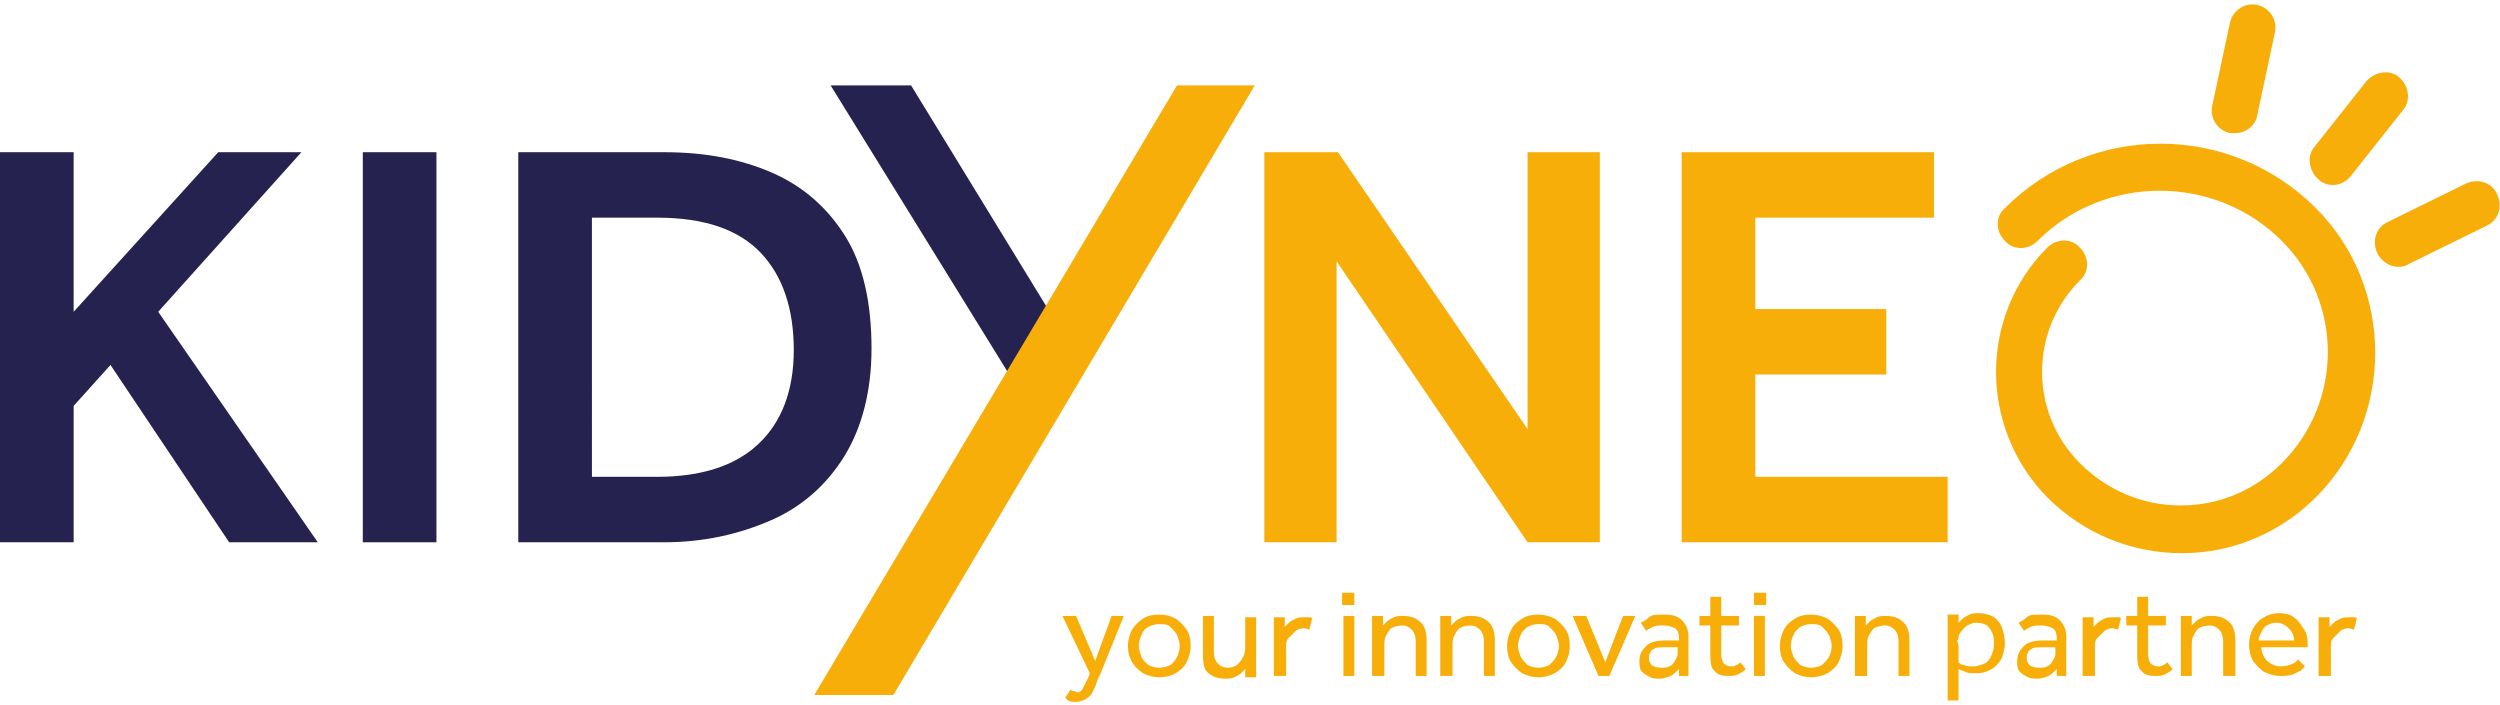
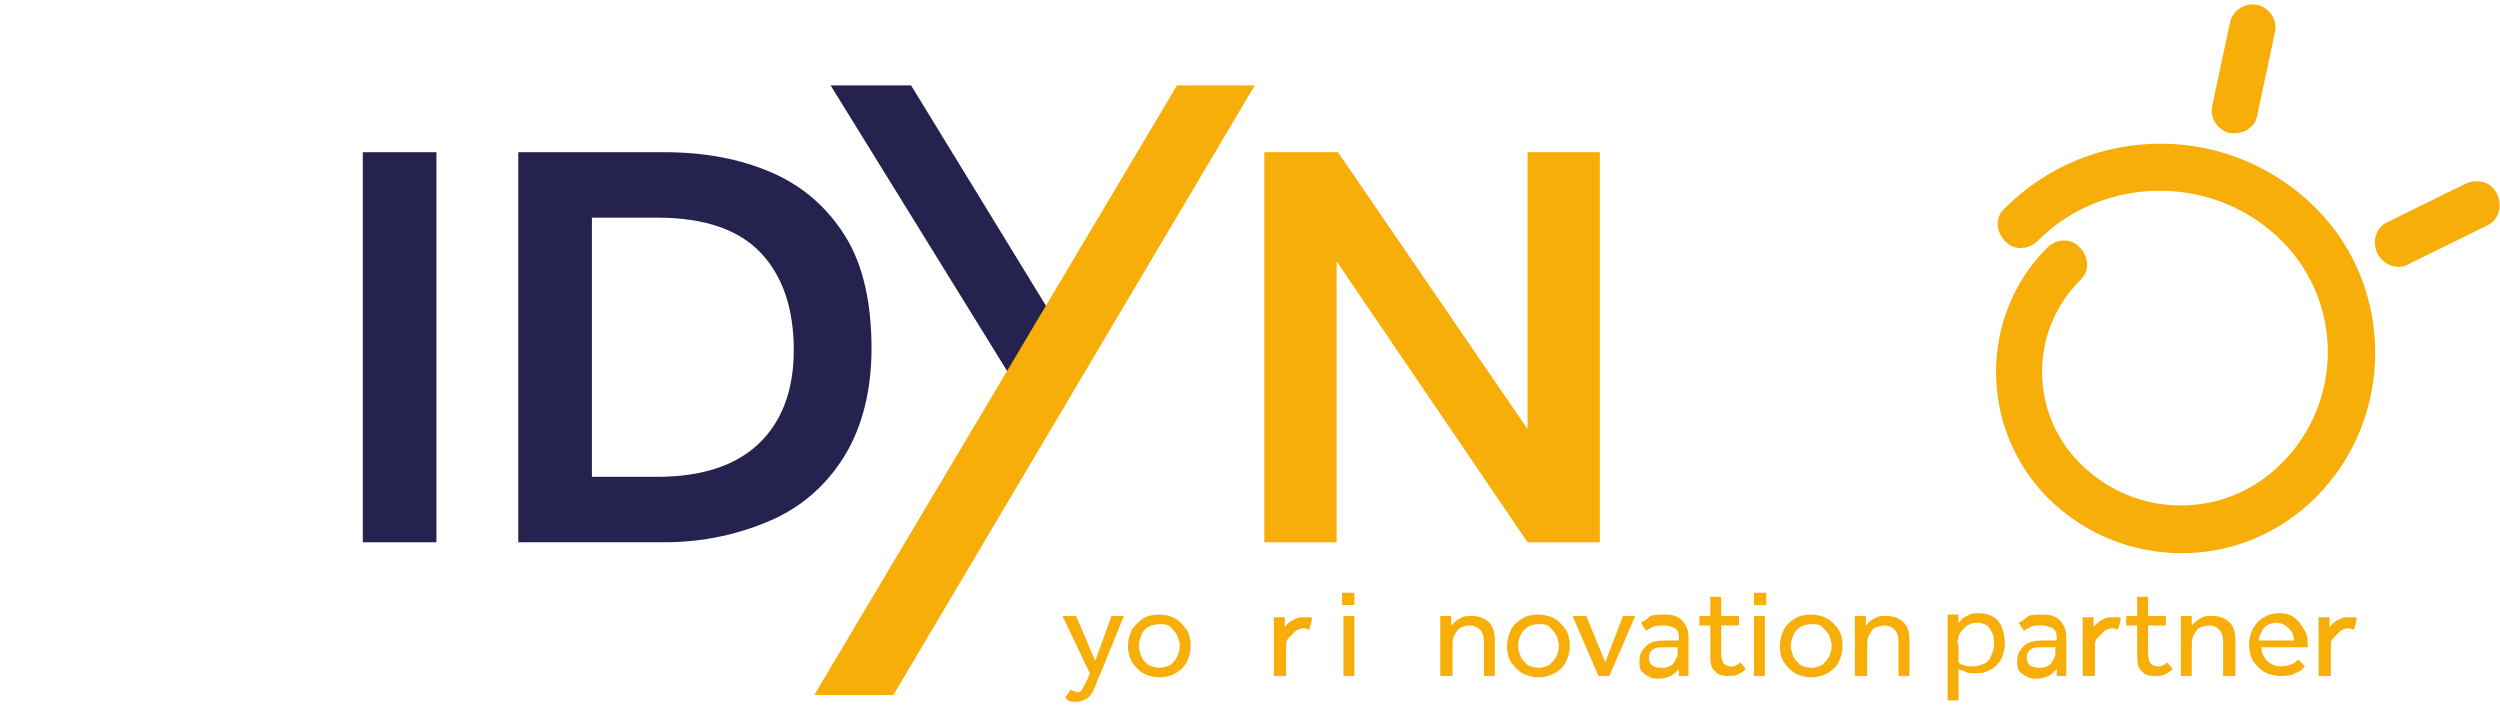
<svg xmlns="http://www.w3.org/2000/svg" version="1.1" id="Mode_Isolation" x="0px" y="0px" viewBox="0 0 183.3 51.4" style="enable-background:new 0 0 183.3 51.4;" xml:space="preserve" width="241" height="68">
  <style type="text/css">
	.st0{fill:#F8AE08;}
	.st1{fill:#262250;}
</style>
  <g>
    <g>
      <path class="st0" d="M78.1,51l0.4-0.6c0.1,0.1,0.1,0.1,0.2,0.1c0.1,0,0.2,0.1,0.3,0.1c0.2,0,0.3-0.1,0.4-0.3s0.2-0.4,0.4-0.8    l0.1-0.3L77.9,45h1l1.4,3.3l1.2-3.3h0.9l-1.7,4.2c-0.1,0.2-0.2,0.4-0.3,0.7s-0.2,0.5-0.3,0.7c-0.1,0.2-0.3,0.4-0.5,0.5    c-0.2,0.1-0.4,0.2-0.7,0.2c-0.2,0-0.4,0-0.6-0.1C78.3,51.2,78.2,51.1,78.1,51z" />
      <path class="st0" d="M85,49.5c-0.4,0-0.8-0.1-1.2-0.3c-0.3-0.2-0.6-0.5-0.8-0.8c-0.2-0.4-0.3-0.7-0.3-1.2c0-0.4,0.1-0.8,0.3-1.2    c0.2-0.3,0.5-0.6,0.8-0.8c0.3-0.2,0.7-0.3,1.2-0.3s0.8,0.1,1.2,0.3c0.3,0.2,0.6,0.5,0.8,0.8s0.3,0.7,0.3,1.2    c0,0.4-0.1,0.8-0.3,1.2s-0.5,0.6-0.8,0.8S85.4,49.5,85,49.5z M85,48.8c0.3,0,0.6-0.1,0.8-0.2s0.4-0.4,0.5-0.6    c0.1-0.2,0.2-0.5,0.2-0.8s-0.1-0.5-0.2-0.8c-0.1-0.2-0.3-0.4-0.5-0.6s-0.5-0.2-0.8-0.2s-0.6,0.1-0.8,0.2s-0.4,0.3-0.5,0.6    c-0.1,0.2-0.2,0.5-0.2,0.8c0,0.3,0.1,0.5,0.2,0.8s0.3,0.4,0.5,0.6C84.4,48.7,84.7,48.8,85,48.8z" />
-       <path class="st0" d="M88.2,47.6V45h0.8v2.6c0,0.4,0.1,0.7,0.3,0.9c0.2,0.2,0.4,0.3,0.7,0.3c0.3,0,0.6-0.1,0.8-0.3    c0.2-0.2,0.3-0.4,0.4-0.6c0.1-0.3,0.1-0.5,0.1-0.8v-2h0.8v3.9c0,0,0,0.1,0,0.2s0,0.2,0,0.3h-0.8l0-0.6c-0.1,0.1-0.2,0.2-0.3,0.3    c-0.1,0.1-0.3,0.2-0.5,0.3c-0.2,0.1-0.4,0.1-0.7,0.1c-0.6,0-1-0.2-1.3-0.5S88.2,48.2,88.2,47.6z" />
      <path class="st0" d="M94.2,49.4h-0.8v-3.9c0,0,0-0.1,0-0.1s0-0.1,0-0.3h0.8l0,0.7c0.1-0.1,0.2-0.2,0.3-0.3    c0.1-0.1,0.3-0.2,0.5-0.3c0.2-0.1,0.4-0.1,0.7-0.1c0.1,0,0.2,0,0.3,0c0.1,0,0.2,0,0.2,0.1l-0.2,0.8c-0.1,0-0.3-0.1-0.4-0.1    c-0.2,0-0.5,0.1-0.6,0.2s-0.3,0.3-0.5,0.5s-0.2,0.4-0.2,0.7V49.4z" />
      <path class="st0" d="M98.4,44.2v-0.9h0.9v0.9H98.4z M98.5,49.4V45h0.8v4.4H98.5z" />
-       <path class="st0" d="M101.4,49.4h-0.8v-3.9c0-0.1,0-0.1,0-0.2c0-0.1,0-0.2,0-0.3h0.8l0,0.7c0.1-0.1,0.2-0.2,0.3-0.3    c0.1-0.1,0.3-0.2,0.5-0.3c0.2-0.1,0.4-0.1,0.7-0.1c0.6,0,1,0.2,1.3,0.5c0.3,0.3,0.4,0.8,0.4,1.3v2.6h-0.8v-2.5    c0-0.4-0.1-0.7-0.3-0.9s-0.4-0.3-0.7-0.3c-0.3,0-0.6,0.1-0.8,0.2c-0.2,0.2-0.3,0.4-0.4,0.6s-0.1,0.5-0.1,0.8V49.4z" />
      <path class="st0" d="M106.4,49.4h-0.8v-3.9c0-0.1,0-0.1,0-0.2c0-0.1,0-0.2,0-0.3h0.8l0,0.7c0.1-0.1,0.2-0.2,0.3-0.3    c0.1-0.1,0.3-0.2,0.5-0.3c0.2-0.1,0.4-0.1,0.7-0.1c0.6,0,1,0.2,1.3,0.5c0.3,0.3,0.4,0.8,0.4,1.3v2.6h-0.8v-2.5    c0-0.4-0.1-0.7-0.3-0.9s-0.4-0.3-0.7-0.3c-0.3,0-0.6,0.1-0.8,0.2c-0.2,0.2-0.3,0.4-0.4,0.6s-0.1,0.5-0.1,0.8V49.4z" />
      <path class="st0" d="M112.8,49.5c-0.4,0-0.8-0.1-1.2-0.3c-0.3-0.2-0.6-0.5-0.8-0.8s-0.3-0.7-0.3-1.2c0-0.4,0.1-0.8,0.3-1.2    s0.5-0.6,0.8-0.8c0.3-0.2,0.7-0.3,1.2-0.3c0.4,0,0.8,0.1,1.2,0.3c0.3,0.2,0.6,0.5,0.8,0.8c0.2,0.3,0.3,0.7,0.3,1.2    c0,0.4-0.1,0.8-0.3,1.2c-0.2,0.4-0.5,0.6-0.8,0.8C113.6,49.4,113.2,49.5,112.8,49.5z M112.8,48.8c0.3,0,0.6-0.1,0.8-0.2    c0.2-0.2,0.4-0.4,0.5-0.6c0.1-0.2,0.2-0.5,0.2-0.8s-0.1-0.5-0.2-0.8c-0.1-0.2-0.3-0.4-0.5-0.6c-0.2-0.2-0.5-0.2-0.8-0.2    c-0.3,0-0.6,0.1-0.8,0.2c-0.2,0.2-0.4,0.3-0.5,0.6c-0.1,0.2-0.2,0.5-0.2,0.8c0,0.3,0.1,0.5,0.2,0.8c0.1,0.2,0.3,0.4,0.5,0.6    C112.2,48.7,112.5,48.8,112.8,48.8z" />
      <path class="st0" d="M117.2,49.4l-1.9-4.4h1l1.4,3.4L119,45h0.9l-1.9,4.4H117.2z" />
      <path class="st0" d="M123.1,49.4l0-0.5c-0.2,0.2-0.4,0.4-0.6,0.5c-0.3,0.1-0.5,0.2-0.8,0.2c-0.2,0-0.5,0-0.7-0.1    c-0.2-0.1-0.4-0.2-0.6-0.4c-0.2-0.2-0.2-0.5-0.2-0.8c0-0.5,0.2-0.8,0.5-1.1s0.8-0.4,1.4-0.4c0.1,0,0.3,0,0.4,0s0.3,0,0.4,0    c0.1,0,0.2,0,0.2,0v-0.2c0-0.3-0.1-0.6-0.3-0.7c-0.2-0.1-0.5-0.2-0.8-0.2c-0.3,0-0.6,0-0.8,0.1c-0.2,0.1-0.4,0.2-0.5,0.3l-0.4-0.6    c0.2-0.1,0.4-0.2,0.6-0.4s0.6-0.2,1.1-0.2c0.6,0,1,0.1,1.3,0.4s0.5,0.7,0.5,1.2V49c0,0,0,0.1,0,0.2s0,0.1,0,0.2H123.1z M123,47.8    v-0.5c0,0-0.1,0-0.2,0s-0.2,0-0.4,0c-0.1,0-0.3,0-0.4,0c-0.3,0-0.6,0-0.7,0.1c-0.2,0.1-0.3,0.2-0.3,0.3c-0.1,0.1-0.1,0.3-0.1,0.4    c0,0.2,0.1,0.4,0.2,0.5s0.4,0.2,0.7,0.2c0.2,0,0.4,0,0.6-0.1c0.2-0.1,0.3-0.2,0.4-0.4S123,48,123,47.8z" />
      <path class="st0" d="M125.4,47.9v-2.2h-0.8V45h0.8v-1.4h0.8V45h1.3v0.7h-1.3v2.1c0,0.3,0.1,0.6,0.2,0.7s0.3,0.2,0.5,0.2    c0.2,0,0.3,0,0.4-0.1c0.1,0,0.2-0.1,0.3-0.2l0.4,0.5c-0.2,0.2-0.4,0.3-0.6,0.4c-0.2,0.1-0.4,0.1-0.7,0.1c-0.5,0-0.8-0.1-1-0.4    C125.5,48.9,125.4,48.5,125.4,47.9z" />
      <path class="st0" d="M128.6,44.2v-0.9h0.9v0.9H128.6z M128.6,49.4V45h0.8v4.4H128.6z" />
      <path class="st0" d="M132.8,49.5c-0.4,0-0.8-0.1-1.2-0.3c-0.3-0.2-0.6-0.5-0.8-0.8s-0.3-0.7-0.3-1.2c0-0.4,0.1-0.8,0.3-1.2    s0.5-0.6,0.8-0.8c0.3-0.2,0.7-0.3,1.2-0.3c0.4,0,0.8,0.1,1.2,0.3c0.3,0.2,0.6,0.5,0.8,0.8c0.2,0.3,0.3,0.7,0.3,1.2    c0,0.4-0.1,0.8-0.3,1.2c-0.2,0.4-0.5,0.6-0.8,0.8C133.6,49.4,133.2,49.5,132.8,49.5z M132.8,48.8c0.3,0,0.6-0.1,0.8-0.2    c0.2-0.2,0.4-0.4,0.5-0.6c0.1-0.2,0.2-0.5,0.2-0.8s-0.1-0.5-0.2-0.8c-0.1-0.2-0.3-0.4-0.5-0.6c-0.2-0.2-0.5-0.2-0.8-0.2    c-0.3,0-0.6,0.1-0.8,0.2c-0.2,0.2-0.4,0.3-0.5,0.6c-0.1,0.2-0.2,0.5-0.2,0.8c0,0.3,0.1,0.5,0.2,0.8c0.1,0.2,0.3,0.4,0.5,0.6    C132.2,48.7,132.5,48.8,132.8,48.8z" />
      <path class="st0" d="M136.9,49.4H136v-3.9c0-0.1,0-0.1,0-0.2c0-0.1,0-0.2,0-0.3h0.8l0,0.7c0.1-0.1,0.2-0.2,0.3-0.3    c0.1-0.1,0.3-0.2,0.5-0.3c0.2-0.1,0.4-0.1,0.7-0.1c0.6,0,1,0.2,1.3,0.5c0.3,0.3,0.4,0.8,0.4,1.3v2.6h-0.8v-2.5    c0-0.4-0.1-0.7-0.3-0.9s-0.4-0.3-0.7-0.3c-0.3,0-0.6,0.1-0.8,0.2c-0.2,0.2-0.3,0.4-0.4,0.6s-0.1,0.5-0.1,0.8V49.4z" />
      <path class="st0" d="M143.6,51.2h-0.8v-5.8c0-0.1,0-0.1,0-0.2c0-0.1,0-0.2,0-0.3h0.8l0,0.6c0.1-0.1,0.2-0.2,0.3-0.3    c0.1-0.1,0.3-0.2,0.5-0.3c0.2-0.1,0.4-0.1,0.7-0.1c0.4,0,0.8,0.1,1.1,0.3s0.5,0.5,0.6,0.8c0.1,0.3,0.2,0.7,0.2,1.1    c0,0.4-0.1,0.7-0.2,1c-0.1,0.3-0.3,0.5-0.5,0.7c-0.2,0.2-0.5,0.3-0.7,0.4c-0.3,0.1-0.5,0.1-0.8,0.1c-0.3,0-0.5,0-0.7-0.1    c-0.2-0.1-0.3-0.1-0.5-0.2V51.2z M143.6,47.3v1.1c0.1,0.1,0.2,0.2,0.4,0.2c0.2,0.1,0.4,0.1,0.7,0.1c0.3,0,0.5-0.1,0.8-0.2    c0.2-0.1,0.4-0.3,0.5-0.6c0.1-0.2,0.2-0.5,0.2-0.8c0-0.3,0-0.5-0.1-0.8c-0.1-0.2-0.2-0.4-0.4-0.6c-0.2-0.1-0.4-0.2-0.8-0.2    c-0.3,0-0.5,0.1-0.8,0.3c-0.2,0.2-0.4,0.4-0.5,0.7c0,0.1,0,0.2-0.1,0.3C143.6,47.1,143.6,47.2,143.6,47.3z" />
      <path class="st0" d="M150.8,49.4l0-0.5c-0.2,0.2-0.4,0.4-0.6,0.5c-0.3,0.1-0.5,0.2-0.8,0.2c-0.2,0-0.5,0-0.7-0.1    c-0.2-0.1-0.4-0.2-0.6-0.4c-0.2-0.2-0.2-0.5-0.2-0.8c0-0.5,0.2-0.8,0.5-1.1s0.8-0.4,1.4-0.4c0.1,0,0.3,0,0.4,0s0.3,0,0.4,0    c0.1,0,0.2,0,0.2,0v-0.2c0-0.3-0.1-0.6-0.3-0.7c-0.2-0.1-0.5-0.2-0.8-0.2c-0.3,0-0.6,0-0.8,0.1c-0.2,0.1-0.4,0.2-0.5,0.3l-0.4-0.6    c0.2-0.1,0.4-0.2,0.6-0.4s0.6-0.2,1.1-0.2c0.6,0,1,0.1,1.3,0.4s0.5,0.7,0.5,1.2V49c0,0,0,0.1,0,0.2s0,0.1,0,0.2H150.8z     M150.7,47.8v-0.5c0,0-0.1,0-0.2,0s-0.2,0-0.4,0c-0.1,0-0.3,0-0.4,0c-0.3,0-0.6,0-0.7,0.1c-0.2,0.1-0.3,0.2-0.3,0.3    c-0.1,0.1-0.1,0.3-0.1,0.4c0,0.2,0.1,0.4,0.2,0.5s0.4,0.2,0.7,0.2c0.2,0,0.4,0,0.6-0.1c0.2-0.1,0.3-0.2,0.4-0.4    S150.7,48,150.7,47.8z" />
      <path class="st0" d="M153.5,49.4h-0.8v-3.9c0,0,0-0.1,0-0.1s0-0.1,0-0.3h0.8l0,0.7c0.1-0.1,0.2-0.2,0.3-0.3    c0.1-0.1,0.3-0.2,0.5-0.3c0.2-0.1,0.4-0.1,0.7-0.1c0.1,0,0.2,0,0.3,0c0.1,0,0.2,0,0.2,0.1l-0.2,0.8c-0.1,0-0.3-0.1-0.4-0.1    c-0.2,0-0.5,0.1-0.6,0.2s-0.3,0.3-0.5,0.5s-0.2,0.4-0.2,0.7V49.4z" />
      <path class="st0" d="M156.7,47.9v-2.2h-0.8V45h0.8v-1.4h0.8V45h1.3v0.7h-1.3v2.1c0,0.3,0.1,0.6,0.2,0.7s0.3,0.2,0.5,0.2    c0.2,0,0.3,0,0.4-0.1c0.1,0,0.2-0.1,0.3-0.2l0.4,0.5c-0.2,0.2-0.4,0.3-0.6,0.4c-0.2,0.1-0.4,0.1-0.7,0.1c-0.5,0-0.8-0.1-1-0.4    C156.8,48.9,156.7,48.5,156.7,47.9z" />
      <path class="st0" d="M160.7,49.4h-0.8v-3.9c0-0.1,0-0.1,0-0.2c0-0.1,0-0.2,0-0.3h0.8l0,0.7c0.1-0.1,0.2-0.2,0.3-0.3    c0.1-0.1,0.3-0.2,0.5-0.3c0.2-0.1,0.4-0.1,0.7-0.1c0.6,0,1,0.2,1.3,0.5c0.3,0.3,0.4,0.8,0.4,1.3v2.6H163v-2.5    c0-0.4-0.1-0.7-0.3-0.9s-0.4-0.3-0.7-0.3c-0.3,0-0.6,0.1-0.8,0.2c-0.2,0.2-0.3,0.4-0.4,0.6s-0.1,0.5-0.1,0.8V49.4z" />
      <path class="st0" d="M168.5,48.2l0.5,0.5c-0.1,0.1-0.2,0.2-0.3,0.3c-0.2,0.1-0.4,0.2-0.6,0.3c-0.3,0.1-0.6,0.1-0.9,0.1    c-0.4,0-0.8-0.1-1.2-0.3c-0.3-0.2-0.6-0.5-0.8-0.8s-0.3-0.8-0.3-1.2c0-0.4,0.1-0.8,0.3-1.2c0.2-0.3,0.4-0.6,0.8-0.8    c0.3-0.2,0.7-0.3,1.1-0.3c0.5,0,0.9,0.1,1.2,0.4c0.3,0.2,0.5,0.6,0.7,0.9s0.2,0.8,0.2,1.2h-3.4c0,0.3,0.1,0.5,0.2,0.7    c0.1,0.2,0.3,0.4,0.5,0.5c0.2,0.1,0.4,0.2,0.7,0.2c0.4,0,0.7-0.1,0.9-0.2C168.2,48.5,168.4,48.3,168.5,48.2z M165.6,46.8h2.6    c0-0.3-0.1-0.6-0.4-0.9c-0.2-0.2-0.5-0.4-0.9-0.4c-0.3,0-0.5,0.1-0.7,0.2c-0.2,0.1-0.3,0.3-0.4,0.5    C165.7,46.4,165.6,46.6,165.6,46.8z" />
      <path class="st0" d="M170.8,49.4H170v-3.9c0,0,0-0.1,0-0.1s0-0.1,0-0.3h0.8l0,0.7c0.1-0.1,0.2-0.2,0.3-0.3    c0.1-0.1,0.3-0.2,0.5-0.3s0.4-0.1,0.7-0.1c0.1,0,0.2,0,0.3,0c0.1,0,0.2,0,0.2,0.1l-0.2,0.8c-0.1,0-0.3-0.1-0.4-0.1    c-0.2,0-0.5,0.1-0.6,0.2s-0.3,0.3-0.5,0.5s-0.2,0.4-0.2,0.7V49.4z" />
    </g>
-     <path class="st1" d="M0,39.6V11h5.4v11.7L16,11h6.1L11.6,22.7l11.7,16.9h-6.5l-8.7-13l-2.7,3v10H0z" />
    <path class="st1" d="M26.6,39.6V11H32v28.6H26.6z" />
    <path class="st1" d="M38,39.6V11h10.7c3,0,5.6,0.5,7.9,1.5c2.3,1,4.1,2.6,5.4,4.7c1.3,2.1,1.9,4.9,1.9,8.2c0,3.1-0.7,5.8-2,7.9   c-1.3,2.1-3.1,3.7-5.4,4.7c-2.3,1-4.9,1.6-7.8,1.6H38z M43.4,34.8h4.8c3.2,0,5.7-0.8,7.4-2.4c1.7-1.6,2.6-3.9,2.6-6.9   c0-3-0.8-5.4-2.4-7.1c-1.6-1.7-4.1-2.6-7.6-2.6h-4.8V34.8z" />
    <path class="st0" d="M92.7,39.6V11h5.4L112,31.3V11h5.3v28.6H112L98,19v20.6H92.7z" />
-     <path class="st0" d="M123.3,39.6V11h18.5v4.8h-13.1v6.7h9.6v4.8h-9.6v7.5h14.1v4.8H123.3z" />
    <g>
      <polygon class="st1" points="76.9,22.6 66.8,6.1 60.9,6.1 74,27.3   " />
    </g>
    <g>
      <path class="st0" d="M160,40.4c-3.7,0-7.2-1.4-9.9-4.1c-5-5.1-5-13.3,0-18.3c0.7-0.7,1.8-0.7,2.4,0c0.7,0.7,0.7,1.8,0,2.4    c-3.7,3.7-3.7,9.7,0,13.4c2,2,4.6,3.1,7.4,3.1c2.8,0,5.4-1.1,7.4-3.1c4.5-4.5,4.5-11.8,0-16.3c-4.9-4.9-13-4.9-17.9,0    c-0.7,0.7-1.8,0.7-2.4,0c-0.7-0.7-0.7-1.8,0-2.4c6.3-6.3,16.5-6.3,22.8,0c5.8,5.8,5.8,15.4,0,21.2C167.2,38.9,163.7,40.4,160,40.4    z" />
    </g>
    <g>
-       <path class="st0" d="M171.1,13.4c-0.4,0-0.8-0.1-1.1-0.4c-0.7-0.6-0.9-1.7-0.3-2.4l3.8-4.8c0.6-0.7,1.7-0.9,2.4-0.3    c0.7,0.6,0.9,1.7,0.3,2.4l-3.8,4.8C172.1,13.1,171.6,13.4,171.1,13.4z" />
-     </g>
+       </g>
    <g>
      <path class="st0" d="M163.9,9.6c-0.1,0-0.2,0-0.4,0c-0.9-0.2-1.5-1.1-1.3-2l1.3-6.1c0.2-0.9,1.1-1.5,2-1.3c0.9,0.2,1.5,1.1,1.3,2    l-1.3,6.1C165.4,9,164.7,9.6,163.9,9.6z" />
    </g>
    <g>
      <path class="st0" d="M175.8,19.4c-0.6,0-1.2-0.4-1.5-1c-0.4-0.9-0.1-1.9,0.8-2.3l5.7-2.8c0.9-0.4,1.9-0.1,2.3,0.8    c0.4,0.9,0.1,1.9-0.8,2.3l-5.7,2.8C176.3,19.4,176.1,19.4,175.8,19.4z" />
    </g>
    <polygon class="st0" points="86.3,6.1 59.7,50.8 65.5,50.8 92,6.1  " />
  </g>
</svg>